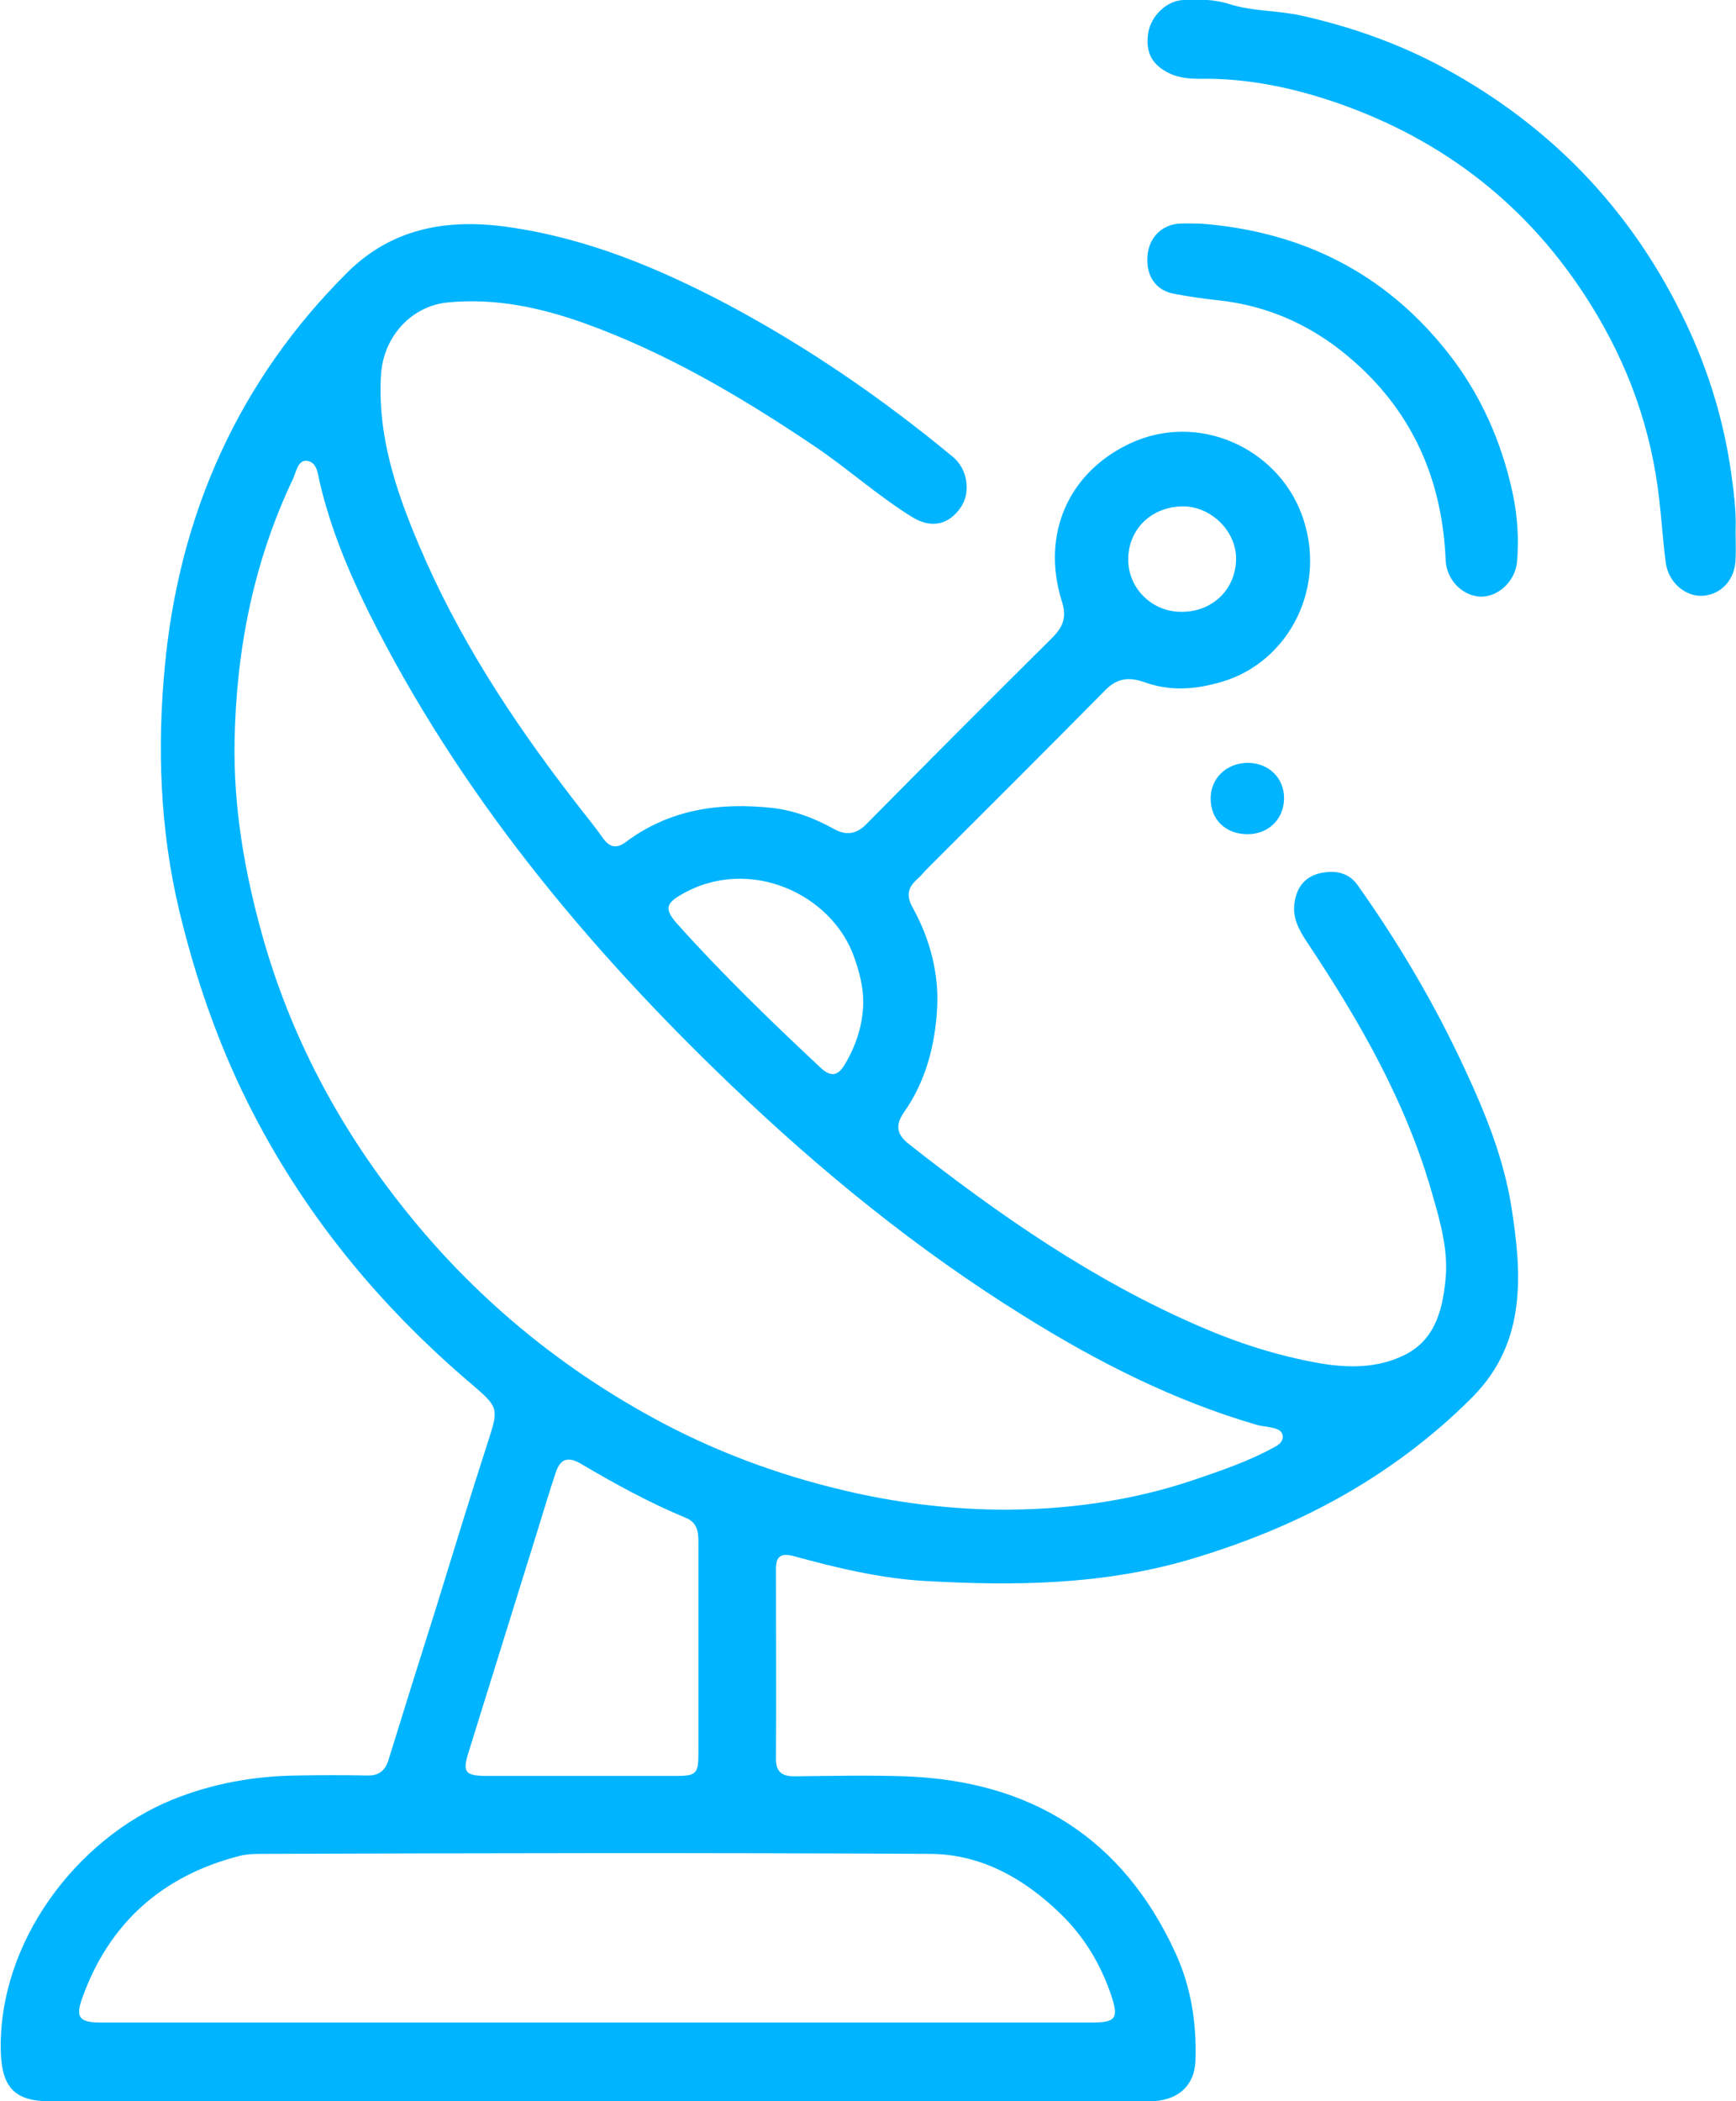
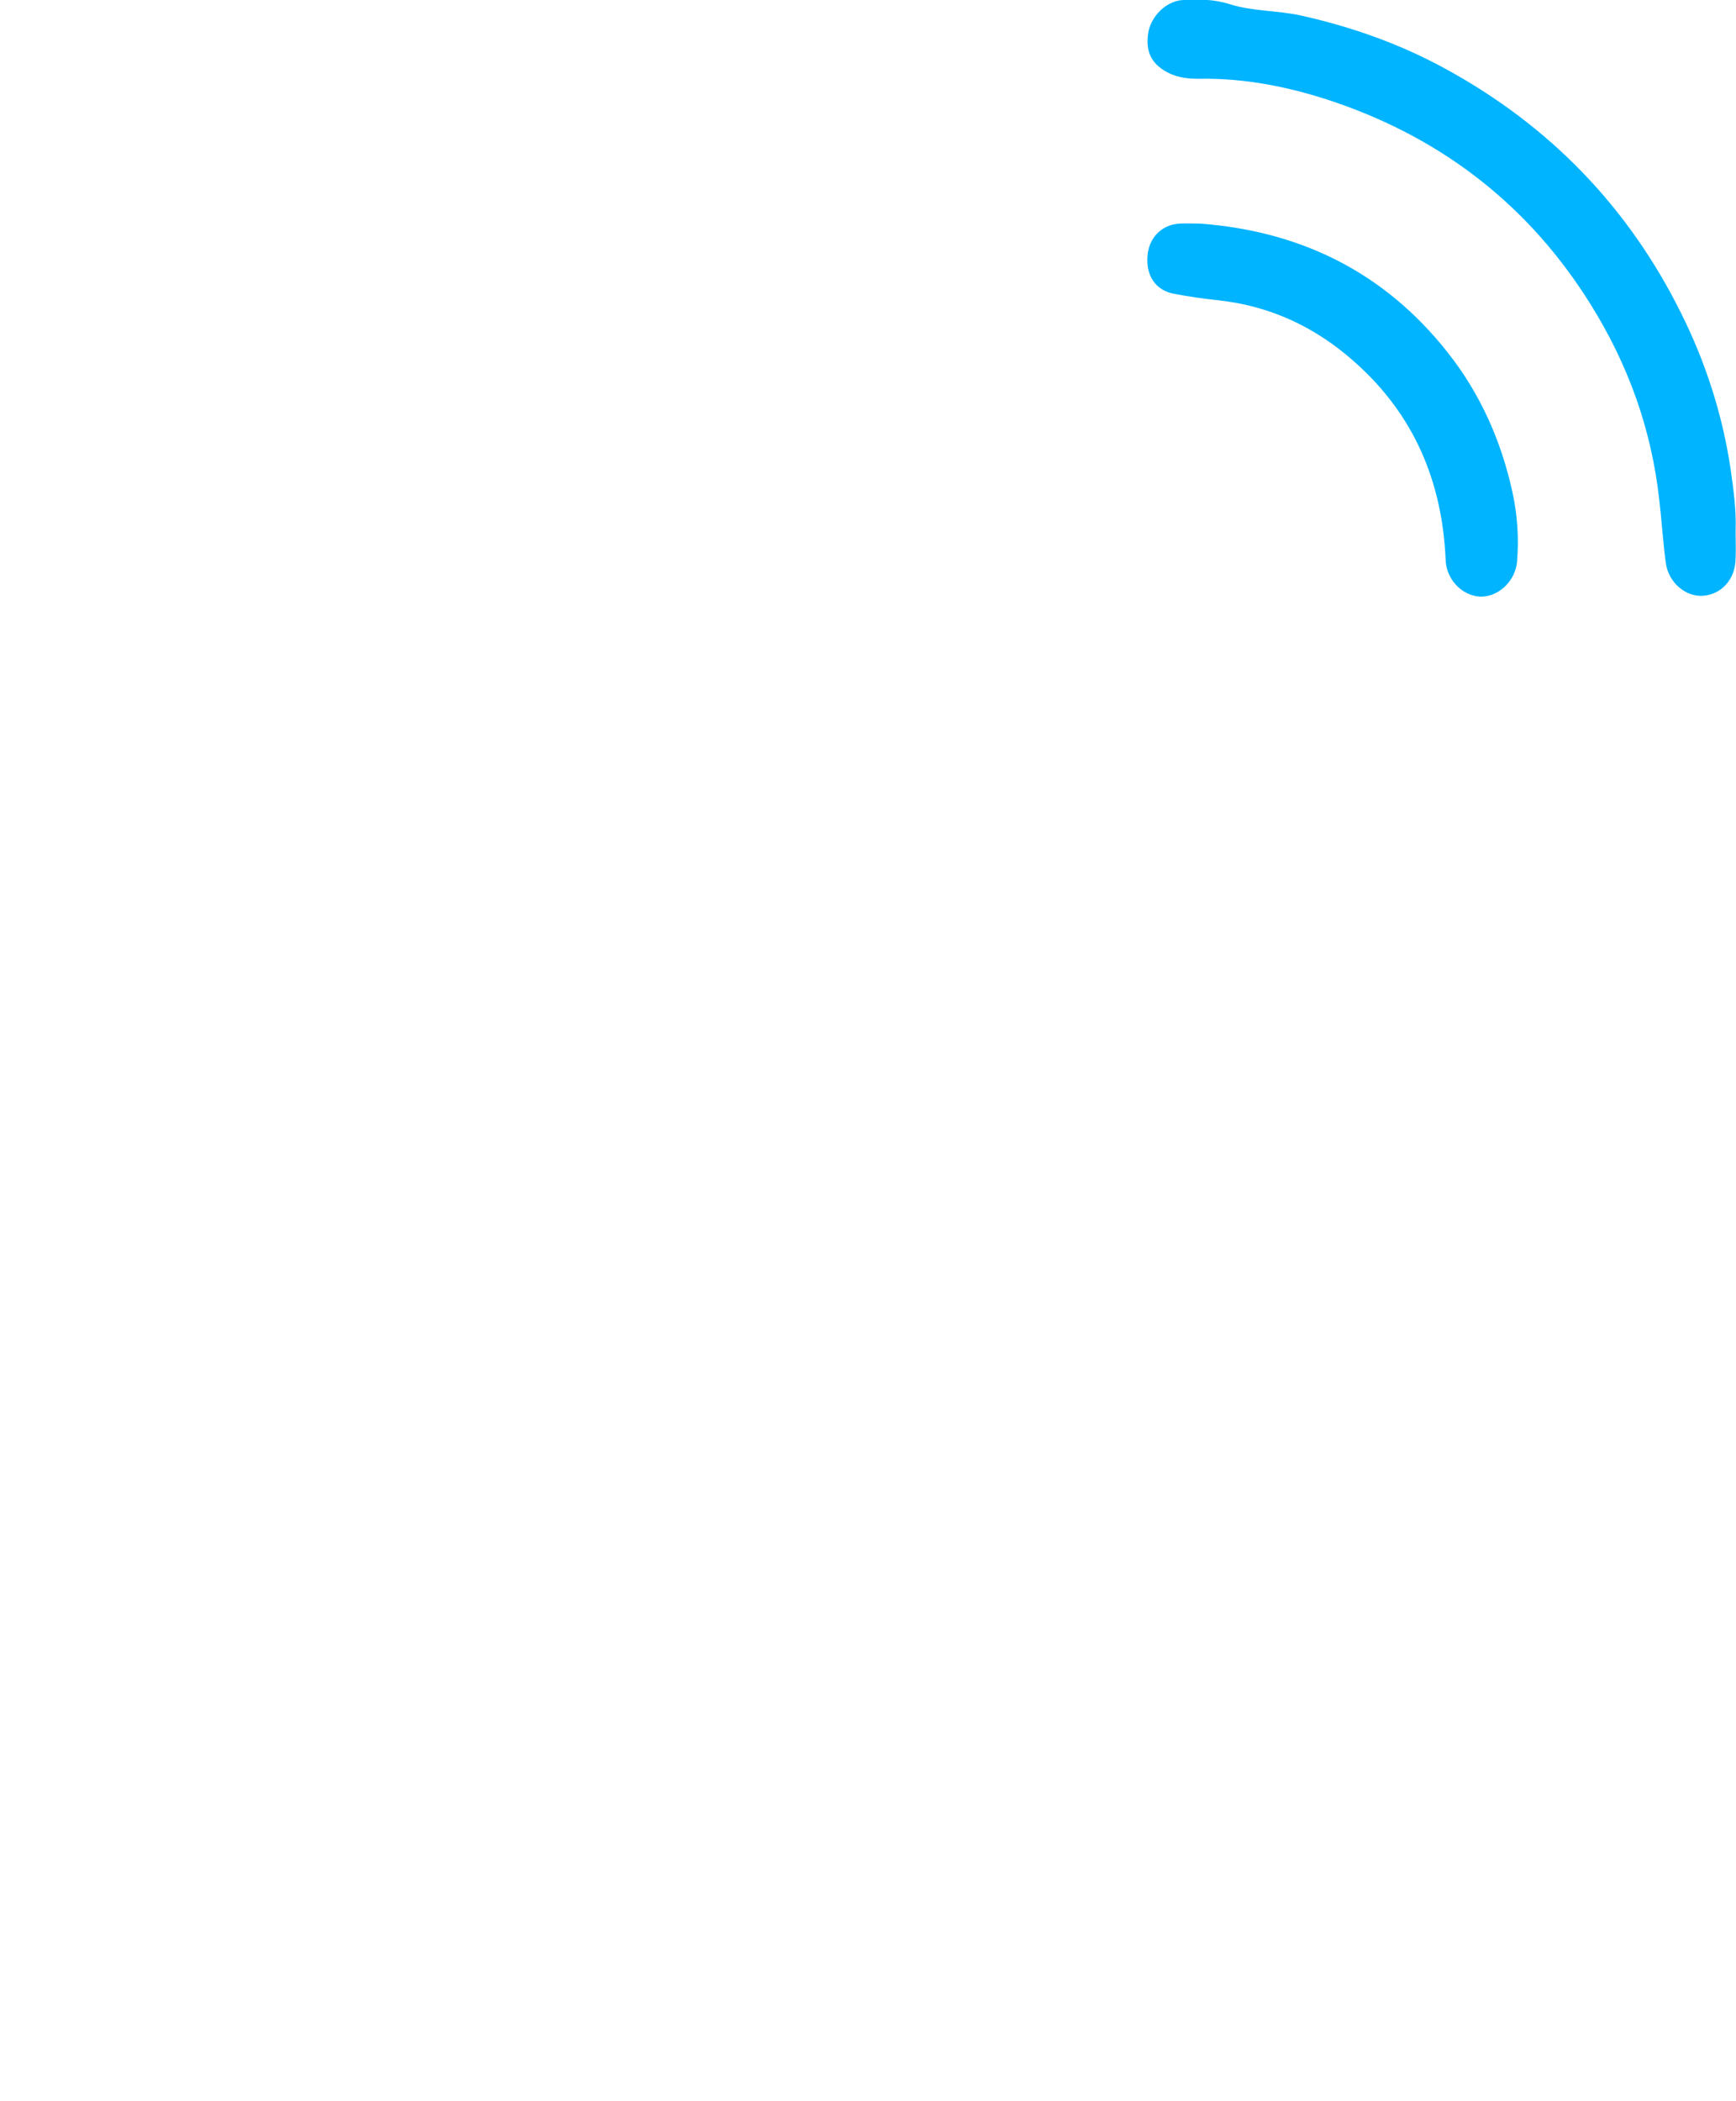
<svg xmlns="http://www.w3.org/2000/svg" version="1.1" id="Layer_1" x="0px" y="0px" viewBox="0 0 423.3 512.1" style="enable-background:new 0 0 423.3 512.1;" xml:space="preserve">
  <style type="text/css"> .st0{fill:#00B4FF;} </style>
  <g>
    <path class="st0" d="M297.2,73.2c12.7,1.4,23.7,6.6,33.2,15.1c14.4,12.8,21.3,29.1,22.1,48.2c0.2,4.7,3.9,8.6,8.3,8.9 c4.4,0.2,8.6-3.6,9.1-8.4c0.5-5.7,0.1-11.5-1.1-17c-2.7-12.4-7.8-24-15.8-34.1c-15.4-19.5-35.7-29.5-60.2-31.4 c-1.8,0-3.5-0.1-5.3,0c-4.3,0.3-7.4,3.5-7.7,7.9c-0.4,4.8,2,8.4,6.5,9.2C289.9,72.3,293.5,72.8,297.2,73.2z" />
-     <path class="st0" d="M357.2,260.6c-7.3-15.8-16.1-30.7-26.1-44.8c-2.2-3.2-5.6-3.8-9.2-3c-3.5,0.8-5.6,3.2-6.2,6.9 c-0.7,3.8,1,6.9,3,9.9c12.8,19.2,24.3,39.2,30.6,61.6c2,6.9,4,14,3.1,21.3c-0.8,7.4-2.8,14.4-10.3,17.9c-6.5,3.1-13.6,3-20.5,1.8 c-10.1-1.8-19.8-4.9-29.2-9c-25.9-11.2-48.8-27.1-70.8-44.4c-2.9-2.3-3.4-4.5-1.2-7.7c5.3-7.5,7.6-16.3,8.1-25.3 c0.5-8.7-1.8-17.1-6-24.7c-1.5-2.7-1.2-4.7,1-6.7c1-0.9,1.9-2,2.9-3c14.4-14.4,28.9-28.8,43.2-43.3c2.9-2.9,5.8-3.1,9.3-1.9 c6.3,2.3,12.4,1.9,18.9,0c16.6-4.8,26.2-23.5,19.5-41.1c-6.1-16-25.1-24.7-41.6-17.1c-15.1,7-21.9,22.1-16.8,38.5 c1.3,4,0.3,6.3-2.4,9c-15.2,15.1-30.3,30.2-45.3,45.4c-2.4,2.4-4.9,2.8-7.9,1.1c-4.7-2.6-9.7-4.5-15-5.1c-12.8-1.4-25,0.3-35.7,8.3 c-2.4,1.8-4.1,1.2-5.7-1.1c-2.4-3.4-5.1-6.6-7.6-9.9c-14.7-19.1-27.8-39.2-37.2-61.5C96.5,119.5,92,106,92.9,91.3 c0.6-9.2,7.3-16.7,16.3-17.6c11.5-1.1,22.4,1.2,33.1,5c20.1,7.2,38.4,18,56.1,29.9c8.2,5.5,15.6,12.2,24,17.4 c4.7,2.9,9,1.9,11.9-2.4c2.5-3.7,1.6-9.4-2-12.3C215,97,196.9,84.6,177.4,74.2C160.5,65.3,143,58,123.7,55.3 c-14.8-2.1-28.2,0.4-38.9,11c-26.6,26.4-41.1,59-44.6,96c-1.9,19.8-1.2,39.9,3.5,59.6c3.9,16.2,9.2,31.7,16.6,46.6 c13.4,26.9,32,49.6,54.9,69c6.3,5.4,6.4,5.8,3.9,13.5c-4.5,13.9-8.8,28-13.1,41.9c-3.8,12-7.6,24.1-11.3,36.1 c-0.9,2.8-2.6,3.8-5.3,3.7c-5.6-0.1-11.1-0.1-16.7,0c-10.6,0.1-20.8,1.9-30.7,5.9c-23.5,9.6-42.6,35-41.8,61.6 c0.3,8.5,3.4,11.9,12,11.9c44.5,0,89.1,0,133.6,0c44.8,0,89.6,0,134.4,0c6.9,0,11.1-3.7,11.3-10c0.3-9.1-1.1-18-4.9-26.2 c-12.9-28.1-35.4-41.9-65.9-43c-9-0.3-18-0.1-27,0c-2.9,0-4.5-1-4.5-4.2c0.1-15.4,0-30.9,0-46.3c0-2.9,1-4,4.2-3.2 c10.6,2.9,21.4,5.5,32.3,6.1c21.4,1.2,42.8,1,63.9-5.1c15.3-4.5,29.7-10.5,43.2-18.9c9.6-6,18.5-13,26.4-21 c13.1-13.3,11.9-30,9.3-46.4C366.6,282.2,362.2,271.3,357.2,260.6z M288.6,123.4c6.8,0.1,12.9,6.1,12.8,12.9 c-0.1,7.4-5.9,13-13.6,12.8c-7.1-0.1-12.8-5.9-12.7-12.9C275.2,128.8,280.9,123.4,288.6,123.4z M166,218.1 c16.4-9.7,37-0.4,42.4,15.5c1.2,3.5,2.1,7,2.1,10.7c-0.1,5.4-1.7,10.4-4.5,15.1c-1.5,2.5-3.1,3.3-5.7,1 c-12.2-11.4-24.2-23-35.3-35.4C162.1,221.7,162.3,220.2,166,218.1z M114.2,427.2c5.7-18.2,11.3-36.4,17-54.6 c1.4-4.6,2.8-9.2,4.3-13.7c1.1-3.4,3-4,6.1-2.2c8.3,4.9,16.7,9.5,25.6,13.2c2.8,1.1,3.1,3.4,3.1,5.9c0,8.6,0,17.2,0,25.8 c0,8.6,0,17.2,0,25.8c0,4.8-0.6,5.4-5.2,5.4c-15.7,0-31.4,0-47.1,0C113.4,432.7,112.8,431.7,114.2,427.2z M226.9,451.8 c12.4,0.1,22.8,6,31.6,14.5c5.9,5.7,9.9,12.4,12.5,20.1c1.8,5.4,1.1,6.5-4.7,6.5c-40.4,0-80.7,0-121.1,0c-39.2,0-78.5,0-117.7,0 c-1.1,0-2.3,0-3.4,0c-4.9-0.1-5.7-1.4-4-6.1c6.6-18.3,19.6-29.7,38.3-34.5c1.9-0.5,4-0.5,6-0.5 C118.6,451.6,172.8,451.5,226.9,451.8z M310.5,352.8c-6,3.3-12.5,5.5-18.9,7.7c-15.8,5.4-32.3,7.6-48.8,7.4 c-12.4-0.2-24.9-1.8-37.1-4.7c-16.5-3.9-32.2-9.8-46.9-17.9c-23.3-12.8-43.4-29.6-60-50.4c-16.2-20.2-28.1-42.6-35-67.5 c-4.2-15.2-6.9-30.8-6.6-46.8c0.4-22.2,4.6-43.6,14.2-63.8c0.8-1.7,1.2-4.7,3.4-4.5c2.6,0.3,2.7,3.3,3.2,5.4 c2.6,11,6.9,21.4,11.9,31.5c22,44,52.9,81.3,88.2,115.1c22,21.1,45.7,40.4,71.7,56.5c17.8,11.1,36.3,20.5,56.5,26.4 c1.2,0.4,2.5,0.4,3.7,0.7c1.3,0.3,2.6,0.6,2.8,2.1C312.8,351.5,311.7,352.2,310.5,352.8z" />
-     <path class="st0" d="M295.2,194.6c0,5.2,3.7,8.7,9,8.7c5.1,0,8.9-3.7,8.9-8.8c0-4.9-3.7-8.5-8.7-8.6 C299.1,185.9,295.2,189.6,295.2,194.6z" />
    <path class="st0" d="M422,114.4c-2-13.4-6.1-26.1-12.1-38.1c-12.8-25.8-32-45.6-57.2-59.4c-11.1-6.1-22.9-10.3-35.4-13.1 c-5.9-1.3-11.9-1-17.5-2.8c-3.8-1.2-7.5-1.2-11.3-1c-4.1,0.2-7.8,3.9-8.5,7.9c-0.8,4.9,0.9,8,5.4,10.1c2.3,1,4.6,1.2,7,1.2 c11.5-0.2,22.6,2.1,33.4,5.8c26.4,9.1,47.2,25.4,62,49.1c9.2,14.7,14.9,30.5,16.8,47.8c0.6,5.1,0.9,10.3,1.6,15.4 c0.7,4.7,4.8,8.2,9.1,7.9c4.6-0.4,7.8-4.1,7.9-9c0.1-2.3,0-4.6,0-6.8C423.4,124.4,422.7,119.4,422,114.4z" />
  </g>
</svg>